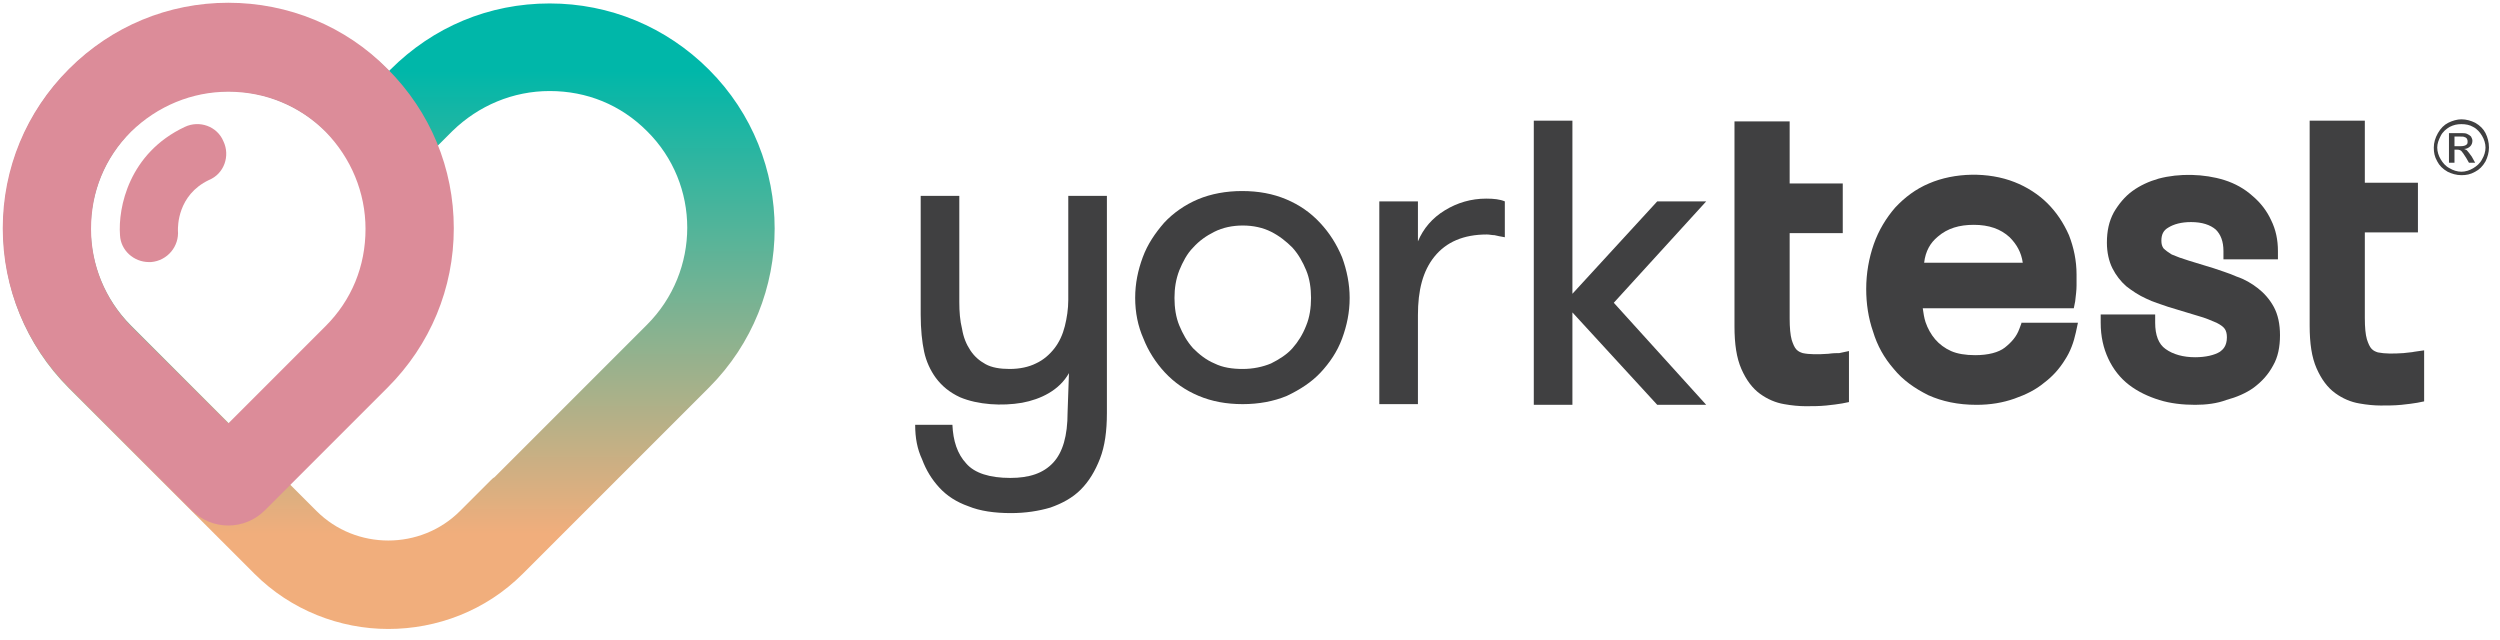
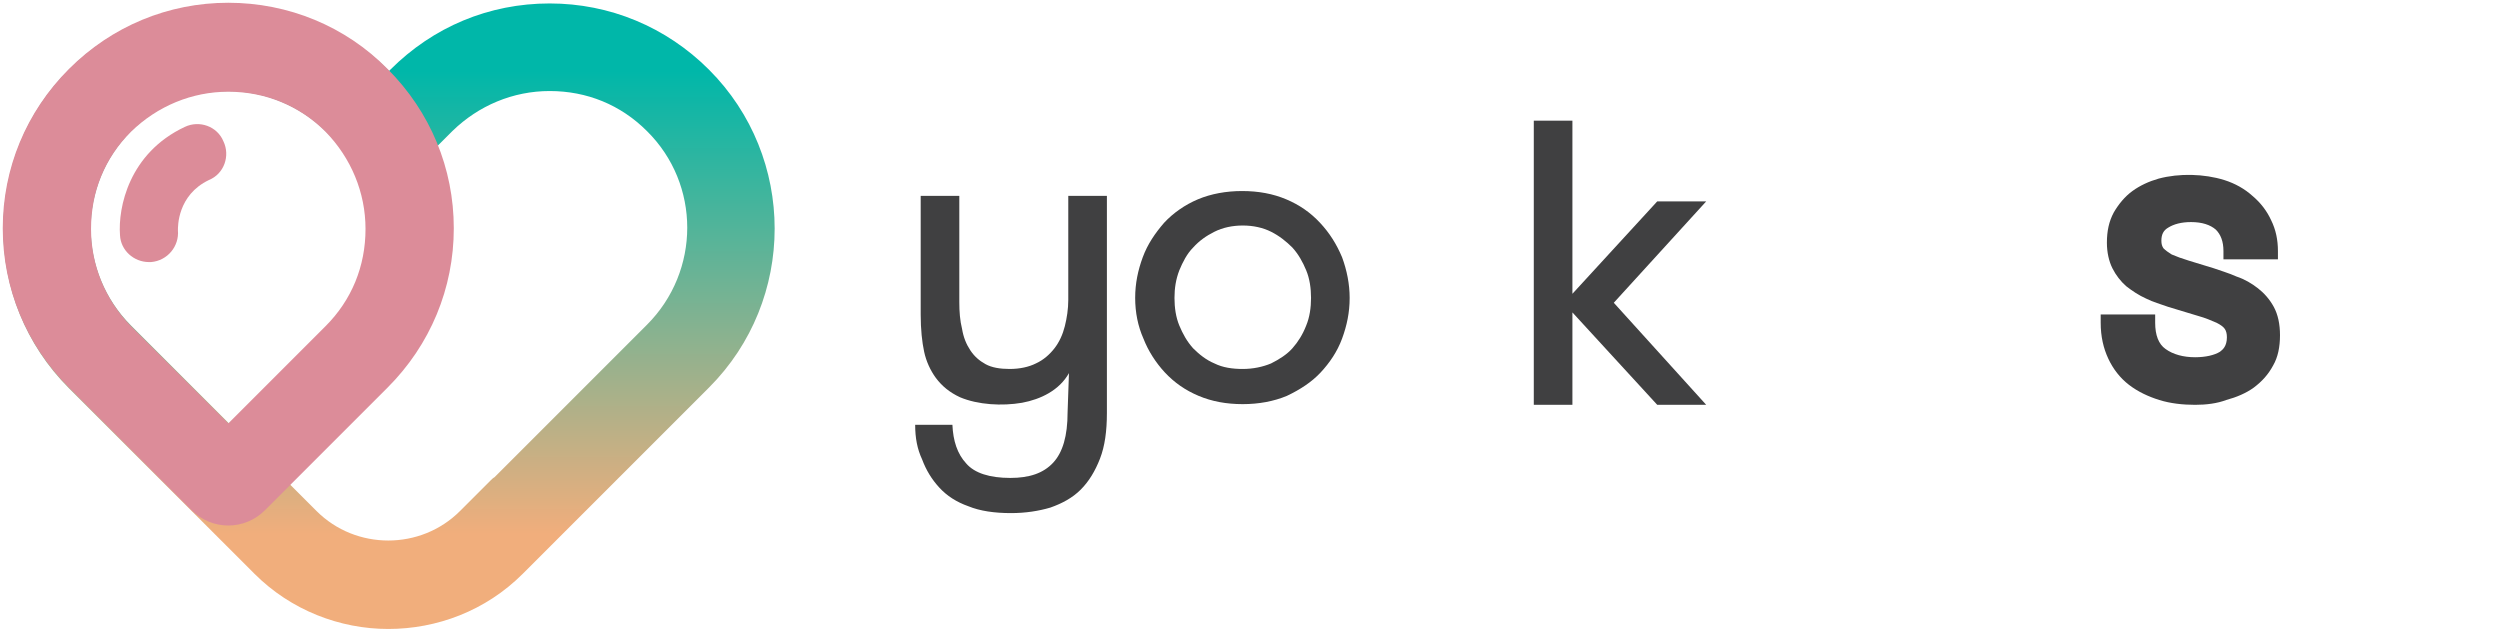
<svg xmlns="http://www.w3.org/2000/svg" width="203px" height="52px" viewBox="0 0 203 52" version="1.1">
  <title>7F586169-E6D4-45F5-98BD-FC99BB17A69E</title>
  <desc>Created with sketchtool.</desc>
  <defs>
    <linearGradient x1="49.947%" y1="100.03%" x2="49.947%" y2="-0.027%" id="linearGradient-1">
      <stop stop-color="#F1AE7C" offset="14.75%" />
      <stop stop-color="#00B7A9" offset="86.15%" />
    </linearGradient>
  </defs>
  <g id="Design" stroke="none" stroke-width="1" fill="none" fill-rule="evenodd">
    <g id="homepage" transform="translate(-77, -73)" fill-rule="nonzero">
      <g id="yorktest-logo" transform="translate(77, 73)">
        <g id="Group" transform="translate(73.92, 9.52)" fill="#404041">
          <g>
            <g>
              <path d="M0.392,24.976 L3.416,24.976 C3.472,26.264 3.808,27.328 4.536,28.112 C5.208,28.896 6.44,29.288 8.12,29.288 C9.688,29.288 10.808,28.896 11.592,28.056 C12.376,27.216 12.768,25.872 12.768,23.968 C12.768,23.968 12.88,20.776 12.88,20.776 C12.096,22.176 10.584,22.904 9.072,23.184 C7.448,23.464 5.488,23.352 4.032,22.736 C3.192,22.344 2.576,21.84 2.072,21.168 C1.624,20.552 1.288,19.824 1.12,19.04 C0.952,18.256 0.84,17.248 0.84,16.016 L0.84,6.384 L3.976,6.384 L3.976,15.008 C3.976,15.792 4.032,16.52 4.2,17.192 C4.312,17.864 4.536,18.424 4.872,18.928 C5.208,19.432 5.6,19.768 6.104,20.048 C6.608,20.328 7.28,20.44 8.064,20.44 C8.904,20.44 9.632,20.272 10.192,19.992 C10.808,19.712 11.312,19.264 11.704,18.76 C12.096,18.256 12.376,17.64 12.544,16.968 C12.712,16.296 12.824,15.568 12.824,14.84 L12.824,6.384 L15.96,6.384 L15.96,24.024 C15.96,25.48 15.792,26.712 15.4,27.72 C15.008,28.728 14.504,29.568 13.832,30.24 C13.16,30.912 12.32,31.36 11.368,31.696 C10.416,31.976 9.352,32.144 8.176,32.144 C6.832,32.144 5.656,31.976 4.704,31.584 C3.752,31.248 2.968,30.744 2.352,30.072 C1.736,29.4 1.288,28.672 0.952,27.776 C0.56,26.936 0.392,26.04 0.392,24.976 Z" id="Path" />
              <path d="M18.256,14.672 C18.256,13.496 18.48,12.432 18.872,11.368 C19.264,10.304 19.88,9.408 20.608,8.568 C21.336,7.784 22.288,7.112 23.352,6.664 C24.416,6.216 25.648,5.992 26.936,5.992 C28.28,5.992 29.456,6.216 30.52,6.664 C31.584,7.112 32.48,7.728 33.264,8.568 C34.048,9.408 34.608,10.304 35.056,11.368 C35.448,12.432 35.672,13.552 35.672,14.672 C35.672,15.848 35.448,16.912 35.056,17.976 C34.664,19.04 34.048,19.936 33.32,20.72 C32.592,21.504 31.64,22.12 30.576,22.624 C29.512,23.072 28.28,23.296 26.992,23.296 C25.648,23.296 24.472,23.072 23.408,22.624 C22.344,22.176 21.448,21.56 20.664,20.72 C19.936,19.936 19.32,18.984 18.928,17.976 C18.48,16.968 18.256,15.848 18.256,14.672 Z M21.448,14.672 C21.448,15.456 21.56,16.24 21.84,16.912 C22.12,17.584 22.456,18.2 22.96,18.76 C23.464,19.264 24.024,19.712 24.696,19.992 C25.368,20.328 26.152,20.44 26.992,20.44 C27.832,20.44 28.616,20.272 29.288,19.992 C29.96,19.656 30.576,19.264 31.024,18.76 C31.472,18.256 31.864,17.64 32.144,16.912 C32.424,16.24 32.536,15.456 32.536,14.672 C32.536,13.888 32.424,13.104 32.144,12.432 C31.864,11.76 31.528,11.144 31.024,10.584 C30.52,10.08 29.96,9.632 29.288,9.296 C28.616,8.96 27.832,8.792 26.992,8.792 C26.152,8.792 25.368,8.96 24.696,9.296 C24.024,9.632 23.464,10.024 22.96,10.584 C22.456,11.088 22.12,11.76 21.84,12.432 C21.56,13.16 21.448,13.888 21.448,14.672 Z" id="Shape" />
-               <path d="M38.08,23.352 L38.08,6.832 L41.216,6.832 L41.216,10.08 C41.664,9.016 42.392,8.176 43.4,7.56 C44.408,6.944 45.528,6.608 46.76,6.608 C47.376,6.608 47.88,6.664 48.272,6.832 L48.272,9.744 C47.936,9.688 47.656,9.632 47.432,9.576 C47.208,9.576 47.04,9.52 46.816,9.52 C44.912,9.52 43.512,10.136 42.56,11.312 C41.608,12.488 41.216,14.056 41.216,16.072 L41.216,23.296 L38.08,23.296 L38.08,23.352 Z" id="Path" />
              <polygon id="Path" points="60.648 6.832 53.76 14.336 53.76 0.28 50.624 0.28 50.624 23.352 53.76 23.352 53.76 15.848 60.648 23.352 64.624 23.352 57.12 15.064 64.624 6.832" />
            </g>
-             <path d="M74.536,19.208 C73.696,19.264 72.968,19.264 72.464,19.152 C72.296,19.096 72.128,19.04 71.96,18.872 C71.792,18.704 71.68,18.424 71.568,18.088 C71.456,17.696 71.4,17.08 71.4,16.352 L71.4,9.408 L75.712,9.408 L75.712,5.376 L71.4,5.376 L71.4,0.336 L66.92,0.336 L66.92,16.968 C66.92,18.424 67.088,19.544 67.48,20.44 C67.872,21.336 68.376,22.008 68.992,22.456 C69.608,22.904 70.28,23.184 70.952,23.296 C71.568,23.408 72.184,23.464 72.688,23.464 C73.248,23.464 73.808,23.464 74.368,23.408 C74.928,23.352 75.32,23.296 75.656,23.24 L76.216,23.128 L76.216,18.984 L75.432,19.152 C75.208,19.152 74.928,19.152 74.536,19.208 Z" id="Path" />
-             <path d="M122.136,19.04 C121.912,19.096 121.632,19.096 121.24,19.152 L121.24,19.152 C120.4,19.208 119.728,19.208 119.168,19.096 C119,19.04 118.832,18.984 118.664,18.816 C118.496,18.648 118.384,18.368 118.272,18.032 C118.16,17.64 118.104,17.08 118.104,16.296 L118.104,9.352 L122.416,9.352 L122.416,5.32 L118.104,5.32 L118.104,0.28 L113.624,0.28 L113.624,16.912 C113.624,18.368 113.792,19.488 114.184,20.384 C114.576,21.28 115.08,21.952 115.696,22.4 C116.312,22.848 116.984,23.128 117.656,23.24 C118.272,23.352 118.888,23.408 119.392,23.408 C119.952,23.408 120.512,23.408 121.072,23.352 C121.632,23.296 122.024,23.24 122.36,23.184 L122.92,23.072 L122.92,18.928 L122.136,19.04 Z" id="Path" />
          </g>
-           <path d="M125.944,0.168 C126.336,0.168 126.728,0.28 127.064,0.448 C127.456,0.672 127.736,0.952 127.904,1.288 C128.072,1.624 128.184,2.016 128.184,2.464 C128.184,2.856 128.072,3.248 127.904,3.584 C127.68,3.976 127.4,4.256 127.064,4.424 C126.672,4.648 126.336,4.704 125.944,4.704 C125.552,4.704 125.16,4.592 124.824,4.424 C124.432,4.2 124.152,3.92 123.984,3.584 C123.76,3.192 123.704,2.856 123.704,2.464 C123.704,2.072 123.816,1.68 124.04,1.288 C124.264,0.896 124.544,0.616 124.88,0.448 C125.216,0.28 125.608,0.168 125.944,0.168 Z M125.944,0.56 C125.608,0.56 125.328,0.616 124.992,0.784 C124.712,0.952 124.432,1.176 124.264,1.512 C124.096,1.848 123.984,2.128 123.984,2.464 C123.984,2.8 124.096,3.136 124.264,3.416 C124.432,3.696 124.656,3.976 124.992,4.144 C125.272,4.312 125.608,4.424 125.944,4.424 C126.28,4.424 126.616,4.312 126.896,4.144 C127.176,3.976 127.456,3.752 127.624,3.416 C127.792,3.136 127.904,2.8 127.904,2.464 C127.904,2.128 127.792,1.792 127.624,1.512 C127.456,1.232 127.232,0.952 126.896,0.784 C126.616,0.616 126.28,0.56 125.944,0.56 Z M124.936,3.752 L124.936,1.288 L125.776,1.288 C126.056,1.288 126.28,1.288 126.392,1.344 C126.504,1.4 126.616,1.456 126.728,1.568 C126.784,1.68 126.84,1.792 126.84,1.904 C126.84,2.072 126.784,2.24 126.672,2.352 C126.56,2.464 126.392,2.576 126.168,2.576 C126.28,2.632 126.336,2.632 126.392,2.688 C126.504,2.8 126.616,2.968 126.784,3.192 L127.064,3.696 L126.56,3.696 L126.336,3.304 C126.168,3.024 126,2.8 125.944,2.744 C125.888,2.688 125.776,2.632 125.608,2.632 L125.384,2.632 L125.384,3.696 L124.936,3.696 L124.936,3.752 Z M125.384,2.352 L125.888,2.352 C126.112,2.352 126.28,2.296 126.336,2.24 C126.448,2.184 126.448,2.072 126.448,1.96 C126.448,1.904 126.448,1.848 126.392,1.736 C126.336,1.68 126.28,1.624 126.224,1.624 C126.168,1.568 126,1.568 125.832,1.568 L125.384,1.568 L125.384,2.352 L125.384,2.352 Z" id="Shape" />
          <path d="M104.328,23.352 C103.32,23.352 102.312,23.24 101.416,22.96 C100.52,22.68 99.68,22.288 98.952,21.728 C98.224,21.168 97.664,20.44 97.272,19.6 C96.88,18.76 96.656,17.808 96.656,16.688 L96.656,16.016 L101.08,16.016 L101.08,16.688 C101.08,17.696 101.36,18.424 101.92,18.816 C102.536,19.264 103.376,19.488 104.328,19.488 C105.168,19.488 105.896,19.32 106.344,19.04 C106.568,18.872 106.904,18.592 106.904,17.864 C106.904,17.584 106.848,17.36 106.736,17.192 C106.624,17.024 106.4,16.856 106.064,16.688 C105.672,16.52 105.168,16.296 104.552,16.128 L102.144,15.4 C101.528,15.176 100.912,15.008 100.352,14.728 C99.736,14.448 99.232,14.112 98.728,13.72 C98.28,13.328 97.888,12.824 97.608,12.264 C97.328,11.704 97.16,10.976 97.16,10.192 C97.16,9.24 97.328,8.456 97.72,7.728 C98.112,7.056 98.616,6.44 99.232,5.992 C99.848,5.544 100.576,5.208 101.36,4.984 C103.04,4.536 105.056,4.592 106.68,5.096 C107.576,5.376 108.36,5.824 108.976,6.384 C109.648,6.944 110.152,7.616 110.488,8.344 C110.88,9.128 111.048,9.968 111.048,10.864 L111.048,11.536 L106.624,11.536 L106.624,10.864 C106.624,10.08 106.4,9.52 106.008,9.128 C105.56,8.736 104.888,8.512 103.992,8.512 C103.208,8.512 102.592,8.68 102.144,8.96 C101.752,9.184 101.584,9.52 101.584,10.024 C101.584,10.304 101.64,10.472 101.752,10.64 C101.92,10.808 102.144,10.976 102.424,11.144 C102.816,11.312 103.264,11.48 103.824,11.648 L105.84,12.264 C106.456,12.488 107.072,12.656 107.688,12.936 C108.36,13.16 108.92,13.496 109.424,13.888 C109.928,14.28 110.376,14.784 110.712,15.4 C111.048,16.016 111.216,16.8 111.216,17.696 C111.216,18.648 111.048,19.488 110.656,20.16 C110.264,20.888 109.76,21.448 109.088,21.952 C108.472,22.4 107.688,22.736 106.848,22.96 C106.12,23.24 105.224,23.352 104.328,23.352 Z" id="Path" />
-           <path d="M90.216,16.744 L90.048,17.192 C89.824,17.808 89.432,18.256 88.872,18.704 C88.368,19.096 87.528,19.32 86.464,19.32 C85.68,19.32 85.008,19.208 84.504,18.984 C84,18.76 83.552,18.424 83.216,18.032 C82.88,17.64 82.6,17.136 82.432,16.632 C82.32,16.296 82.264,15.904 82.208,15.512 L94.472,15.512 L94.584,14.952 C94.64,14.448 94.696,14.056 94.696,13.664 C94.696,13.328 94.696,12.992 94.696,12.768 C94.696,11.648 94.472,10.584 94.08,9.576 C93.632,8.568 93.072,7.728 92.344,7 C91.616,6.272 90.664,5.656 89.656,5.264 C87.528,4.424 84.784,4.48 82.712,5.376 C81.648,5.824 80.752,6.496 79.968,7.336 C79.24,8.176 78.624,9.184 78.232,10.304 C77.84,11.424 77.616,12.656 77.616,13.944 C77.616,15.12 77.784,16.296 78.176,17.416 C78.512,18.536 79.072,19.544 79.856,20.44 C80.584,21.336 81.536,22.008 82.656,22.568 C83.776,23.072 85.064,23.352 86.576,23.352 C87.696,23.352 88.704,23.184 89.656,22.848 C90.608,22.512 91.392,22.12 92.064,21.56 C92.736,21.056 93.296,20.44 93.744,19.712 C94.192,19.04 94.472,18.256 94.64,17.472 L94.808,16.688 L90.216,16.688 L90.216,16.744 Z M83.44,9.688 C84.224,9.016 85.176,8.736 86.352,8.736 C87.584,8.736 88.536,9.072 89.264,9.744 C89.824,10.304 90.216,10.976 90.328,11.816 L82.32,11.816 C82.432,10.864 82.824,10.192 83.44,9.688 Z" id="Shape" />
        </g>
        <g id="Group">
          <path d="M31.528,51.072 C27.608,51.072 23.632,49.56 20.664,46.592 L5.6,31.528 C-1.512,24.416 -1.512,12.768 5.6,5.656 C12.712,-1.456 24.36,-1.456 31.472,5.656 L31.584,5.768 L31.696,5.656 C35.168,2.184 39.704,0.28 44.632,0.28 C49.504,0.28 54.096,2.184 57.568,5.656 L57.568,5.656 C64.68,12.768 64.68,24.36 57.568,31.472 L45.192,43.848 C45.024,44.016 44.912,44.128 44.744,44.296 L42.448,46.592 C39.424,49.616 35.448,51.072 31.528,51.072 Z M18.536,7.392 C15.68,7.392 12.824,8.456 10.64,10.64 C6.272,15.008 6.272,22.064 10.64,26.432 L25.704,41.496 C28.896,44.688 34.16,44.688 37.352,41.496 L39.816,39.032 C39.928,38.92 40.04,38.808 40.152,38.752 L52.528,26.376 C56.896,22.008 56.896,14.952 52.528,10.64 C50.4,8.512 47.656,7.392 44.632,7.392 C41.664,7.392 38.864,8.568 36.736,10.64 L31.584,15.792 L26.376,10.584 C24.248,8.512 21.392,7.392 18.536,7.392 Z" id="Shape" fill="url(#linearGradient-1)" />
          <path d="M18.536,42.672 C17.416,42.672 16.352,42.224 15.568,41.44 L5.6,31.472 C2.128,28 0.224,23.408 0.224,18.536 C0.224,13.664 2.128,9.072 5.6,5.6 C9.072,2.128 13.664,0.224 18.536,0.224 C23.408,0.224 28.056,2.128 31.472,5.6 C34.944,9.072 36.848,13.664 36.848,18.536 C36.848,23.408 34.944,28 31.472,31.472 L21.504,41.44 C20.72,42.224 19.656,42.672 18.536,42.672 Z M18.536,7.448 C15.568,7.448 12.768,8.624 10.64,10.696 C8.512,12.824 7.392,15.568 7.392,18.592 C7.392,21.56 8.568,24.36 10.64,26.488 L18.536,34.384 L26.432,26.488 C28.56,24.36 29.68,21.616 29.68,18.592 C29.68,15.624 28.504,12.824 26.432,10.696 L26.432,10.696 C24.304,8.568 21.504,7.448 18.536,7.448 Z" id="Shape" fill="#DC8C99" />
          <path d="M12.096,21.28 C10.864,21.28 9.8,20.328 9.744,19.096 C9.576,16.856 10.472,12.432 15.008,10.304 C16.184,9.744 17.64,10.248 18.144,11.48 C18.704,12.656 18.2,14.112 16.968,14.616 C14.392,15.848 14.448,18.424 14.448,18.704 C14.56,19.992 13.608,21.168 12.264,21.28 C12.264,21.28 12.208,21.28 12.096,21.28 Z" id="Path" fill="#DC8C99" />
        </g>
      </g>
    </g>
  </g>
</svg>